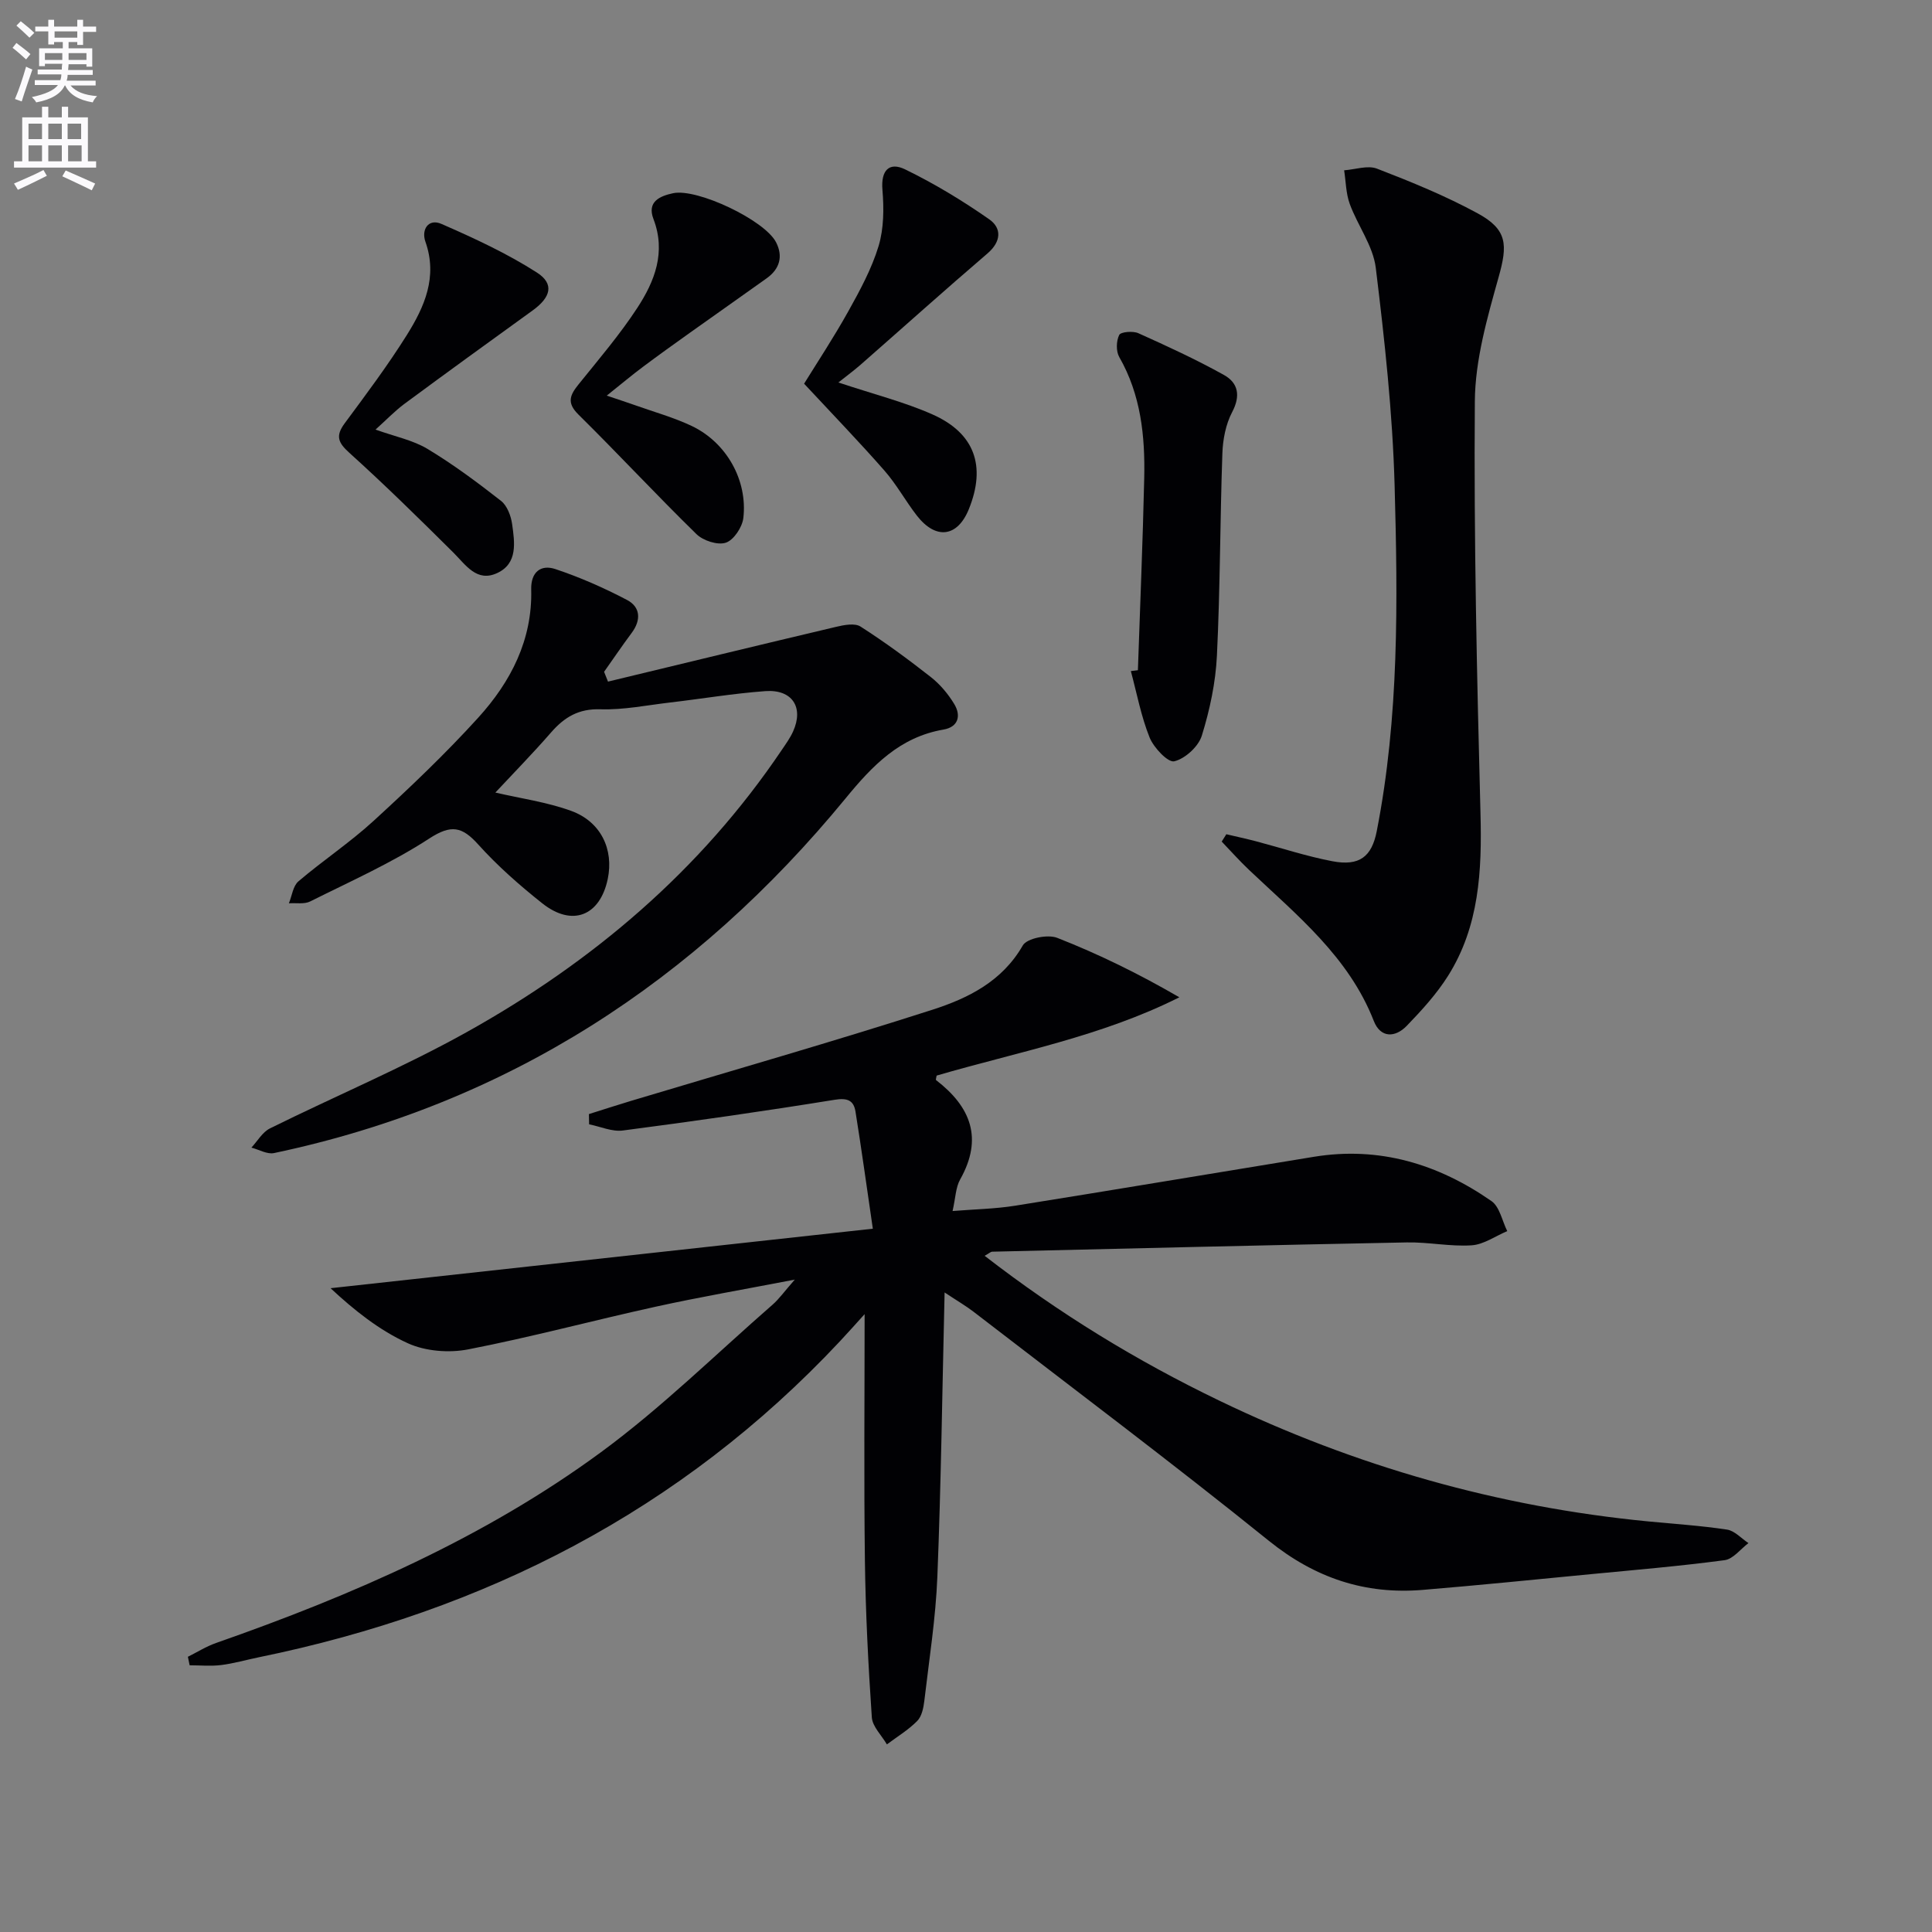
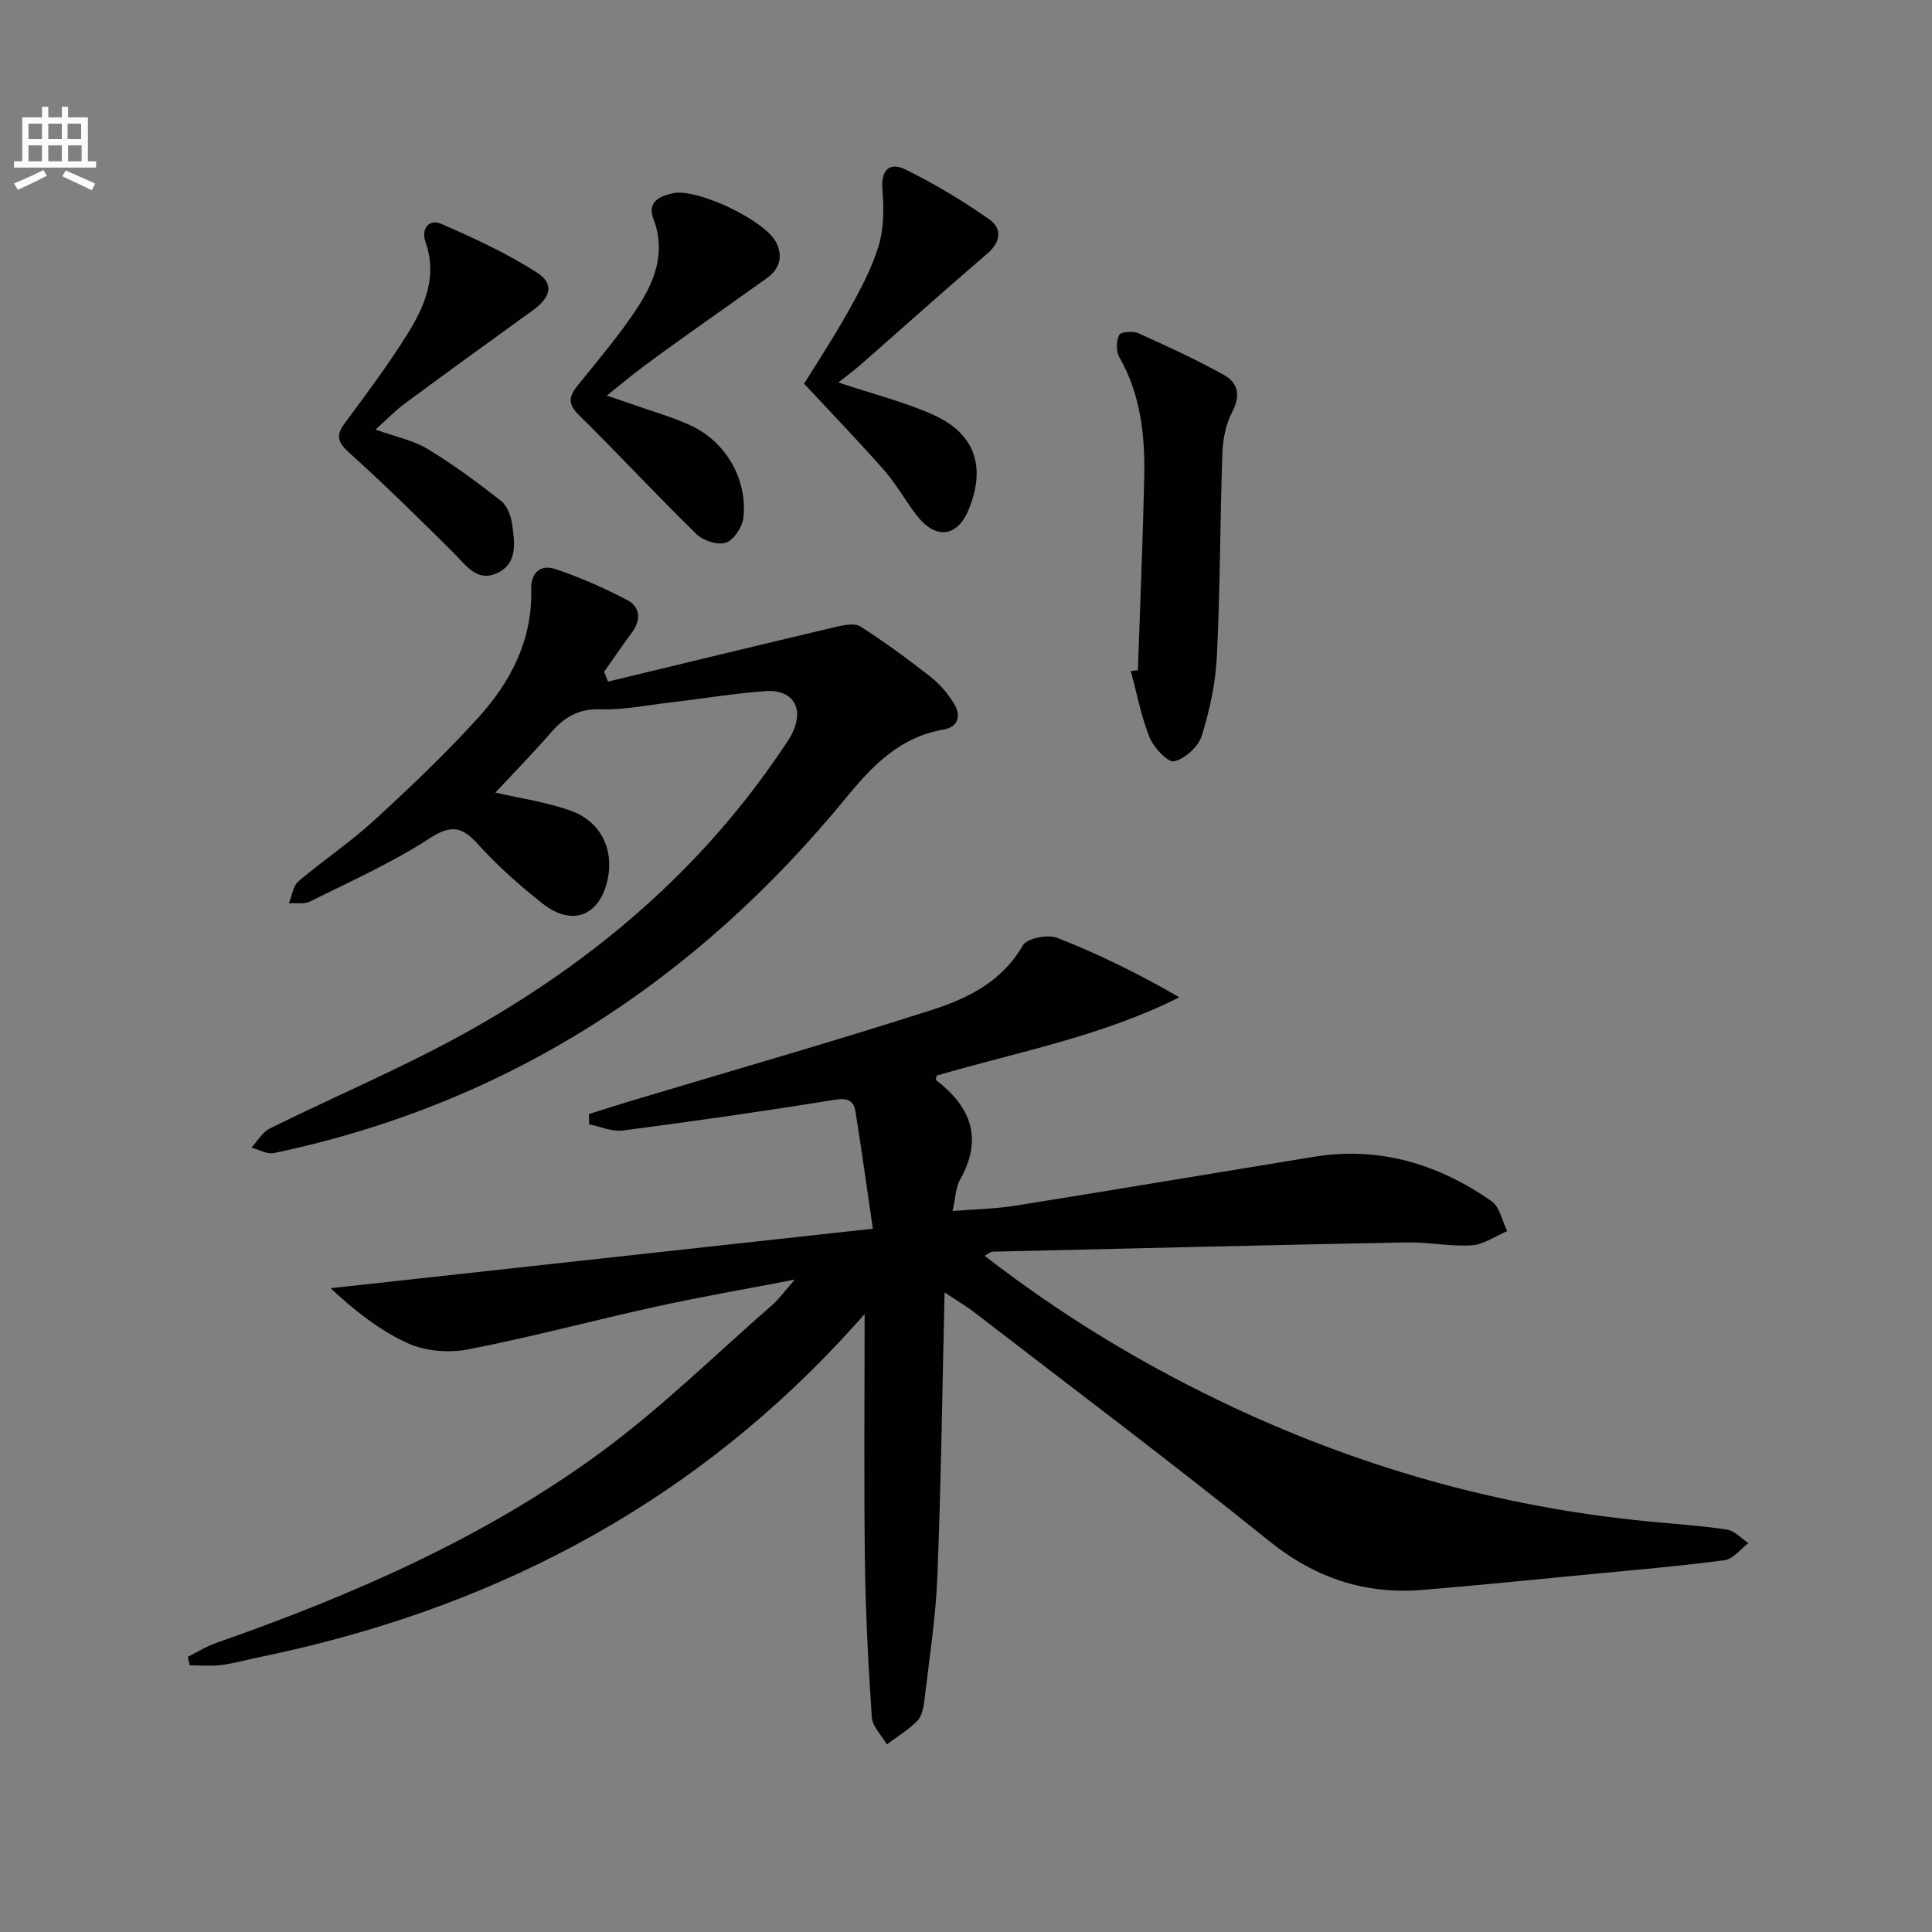
<svg xmlns="http://www.w3.org/2000/svg" enable-background="new 0 0 400 400" viewBox="0 0 400 400">
  <rect x="0" y="0" width="400" height="400" fill="#808080" stroke="none" />
-   <path d="m2.6 9.9.8-1c.9.7 1.9 1.4 2.9 2.3l-.9 1.1c-1.1-1-2-1.8-2.8-2.4zm.5 10.6c.9-2.1 1.6-4.3 2.3-6.7.4.2.8.4 1.3.6-.7 2.1-1.5 4.3-2.2 6.6zm.3-15.2.9-.9c1 .8 2 1.6 2.8 2.4l-1 1c-.9-.9-1.8-1.7-2.7-2.5zm12.6-1.2h1.2v1.4h2.7v1.1h-2.7v2.7h-1.2v-.6h-1.8v1.3h4.9v3.8h-1.2v-.5h-3.7c0 .4-.1.9-.1 1.2h5.1v1h-5.2c0 .5-.1.9-.2 1.2h6v1h-5.2c1.1 1.3 2.9 2 5.5 2.2-.4.4-.7.8-.9 1.3-2.9-.5-4.8-1.6-5.7-3.5h-.1c-.8 1.7-2.7 2.9-5.9 3.5-.2-.4-.6-.8-.9-1.1 2.8-.6 4.6-1.4 5.4-2.5h-4.8v-1h5.3c.1-.3.2-.7.2-1.2h-4.9v-1h5c0-.4 0-.8.1-1.2h-3.6v.5h-1.2v-3.7h4.9v-1.3h-1.8v.5h-1.2v-2.7h-2.7v-1h2.7v-1.4h1.2v1.4h4.8zm-6.7 8.3h3.6c0-.4 0-.9 0-1.4h-3.6zm1.9-4.6h4.8v-1.3h-4.7v1.3zm6.7 3.2h-3.7v1.4h3.7z" fill="#fbfafc" />
  <path d="m8.7 22.1h1.3v2.2h2.8v-2.2h1.3v2.2h4.1v9.1h1.7v1.3h-17v-1.3h1.7v-9.1h4.1zm.3 13.1.7 1.2c-1.8.9-3.8 1.9-6 2.9-.2-.4-.5-.8-.8-1.3 2.3-1 4.4-1.9 6.1-2.8zm-3.1-6.4h2.8v-3.2h-2.8zm0 4.6h2.8v-3.3h-2.8zm4.1-4.6h2.8v-3.2h-2.8zm0 4.6h2.8v-3.3h-2.8zm3.6 1.9c2.1.9 4.1 1.8 6.1 2.7l-.7 1.4c-2.2-1.1-4.2-2-6.1-2.9zm3.2-9.7h-2.8v3.2h2.8zm-2.7 7.8h2.8v-3.3h-2.8z" fill="#fbfafc" />
  <g fill="#010104">
    <path d="m203.86 260c15.42 11.94 31.53 21.78 48.65 30.02 28.11 13.54 57.65 21.96 88.72 24.97 5.45.53 10.93.88 16.34 1.7 1.58.24 2.96 1.83 4.43 2.79-1.64 1.23-3.17 3.31-4.95 3.54-9.22 1.23-18.49 2.01-27.75 2.9-11.58 1.12-23.15 2.29-34.74 3.25-11.97.99-22.29-2.46-31.84-10.15-20.08-16.19-40.72-31.68-61.15-47.43-1.53-1.18-3.22-2.16-6-4-.49 20.39-.73 39.63-1.5 58.85-.34 8.59-1.7 17.15-2.7 25.71-.17 1.45-.53 3.22-1.48 4.17-1.84 1.86-4.15 3.25-6.27 4.84-1.08-1.87-2.99-3.68-3.12-5.61-.73-10.77-1.29-21.57-1.43-32.36-.22-16.97-.06-33.94-.06-51.11-1.53 1.68-3.31 3.7-5.15 5.66-32.87 35.07-73.53 55.81-120.27 65.38-2.6.53-5.17 1.28-7.79 1.61-2.15.27-4.36.05-6.54.05-.12-.59-.24-1.17-.36-1.76 1.94-.97 3.81-2.15 5.84-2.86 28.2-9.88 55.52-21.75 79.69-39.5 12.55-9.22 23.75-20.27 35.52-30.54 1.34-1.17 2.4-2.68 4.6-5.19-10.54 2.03-19.7 3.61-28.76 5.6-12.97 2.85-25.81 6.31-38.83 8.84-3.99.78-8.86.4-12.51-1.26-5.91-2.68-11.14-6.86-16.01-11.4 37.01-4.06 74.02-8.12 112.27-12.32-1.27-8.66-2.34-16.47-3.59-24.25-.38-2.34-1.68-2.87-4.33-2.44-14.58 2.36-29.2 4.45-43.84 6.36-2.23.29-4.65-.82-6.98-1.28-.01-.71-.02-1.41-.04-2.12 2.91-.92 5.81-1.86 8.73-2.74 20.81-6.25 41.71-12.22 62.4-18.87 7.36-2.37 14.43-5.85 18.7-13.31.85-1.48 5.16-2.34 7.12-1.57 8.6 3.37 16.92 7.45 25.29 12.31-16.14 8.11-33.49 11.31-50.25 16.21-.05.37-.23.85-.11.94 7.18 5.52 9.77 12.06 4.98 20.56-.93 1.65-.95 3.82-1.57 6.54 4.56-.37 8.76-.44 12.88-1.09 20.66-3.3 41.29-6.77 61.94-10.14 13.55-2.21 25.73 1.5 36.75 9.17 1.71 1.19 2.21 4.11 3.27 6.22-2.46 1.03-4.87 2.78-7.38 2.94-4.44.29-8.95-.69-13.42-.6-28.62.55-57.25 1.25-85.87 1.92-.26.01-.52.29-1.53.85z" />
    <path d="m125.88 141.12c15.74-3.79 31.47-7.62 47.23-11.34 1.63-.39 3.86-.82 5.05-.06 5.03 3.22 9.86 6.77 14.56 10.46 1.91 1.5 3.59 3.5 4.85 5.59 1.45 2.4.85 4.75-2.23 5.28-9.05 1.55-14.71 7.46-20.25 14.22-31.09 37.87-70.04 63.29-118.35 73.46-1.42.3-3.12-.72-4.69-1.13 1.26-1.35 2.28-3.2 3.83-3.97 13.55-6.71 27.55-12.59 40.73-19.93 26.06-14.52 48.41-33.46 65.24-58.42.84-1.24 1.73-2.47 2.34-3.82 2.27-4.99-.14-8.77-5.73-8.37-6.61.48-13.18 1.59-19.77 2.36-4.78.56-9.6 1.55-14.37 1.4-4.53-.15-7.47 1.63-10.24 4.81-3.76 4.32-7.79 8.43-11.52 12.43 5.28 1.23 10.69 1.97 15.71 3.8 6.15 2.24 8.83 7.98 7.56 14.08-1.61 7.69-7.38 9.98-13.59 5.03-4.68-3.72-9.23-7.72-13.22-12.15-3.36-3.73-5.6-4.2-10.15-1.24-7.76 5.05-16.32 8.86-24.64 13.02-1.23.62-2.94.28-4.42.39.64-1.55.85-3.59 1.98-4.55 5.06-4.31 10.66-8.03 15.55-12.51 7.48-6.85 14.86-13.87 21.67-21.37 6.72-7.4 11.24-16.09 10.97-26.54-.09-3.63 2.01-5.23 5-4.23 5.1 1.7 10.09 3.9 14.85 6.4 2.79 1.47 2.93 4.17.95 6.82-1.97 2.64-3.81 5.37-5.71 8.05.27.68.54 1.36.81 2.03z" />
-     <path d="m253.9 172.72c2.04.48 4.08.92 6.11 1.45 5.28 1.39 10.49 3.12 15.85 4.14 5.62 1.07 8.15-.96 9.18-6.22 4.64-23.68 4.36-47.66 3.7-71.57-.42-15.05-2.07-30.1-3.9-45.07-.56-4.56-3.75-8.75-5.39-13.23-.79-2.17-.8-4.63-1.16-6.96 2.29-.16 4.88-1.09 6.81-.34 7.09 2.74 14.19 5.63 20.85 9.26 6.19 3.37 6.19 6.55 4.33 13.17-2.35 8.41-4.87 17.14-4.93 25.75-.22 28.45.43 56.92 1.17 85.37.31 11.81-.25 23.29-6.71 33.56-2.37 3.76-5.45 7.14-8.55 10.35-2.38 2.47-5.43 2.58-6.83-1-5.19-13.29-15.92-21.89-25.8-31.25-1.98-1.87-3.8-3.92-5.69-5.89.31-.51.63-1.02.96-1.52z" />
    <path d="m235.59 138.76c.45-13.26 1.01-26.52 1.31-39.78.19-8.7-.69-17.23-5.17-25.06-.69-1.2-.63-3.32-.01-4.57.32-.65 2.85-.87 3.97-.36 5.99 2.69 11.98 5.45 17.71 8.64 2.95 1.64 3.5 4.29 1.7 7.7-1.32 2.51-1.92 5.65-2.02 8.53-.49 13.96-.45 27.94-1.13 41.89-.27 5.58-1.47 11.22-3.13 16.57-.7 2.25-3.45 4.76-5.7 5.3-1.29.31-4.24-2.8-5.1-4.91-1.77-4.4-2.65-9.16-3.89-13.77.49-.07.98-.12 1.46-.18z" />
    <path d="m125.62 81.91c2.57.87 4.27 1.41 5.94 2.01 3.9 1.39 7.94 2.51 11.67 4.28 7.16 3.41 11.59 11.22 10.67 19.06-.23 1.9-1.99 4.56-3.63 5.1-1.69.56-4.69-.42-6.08-1.78-8.3-8.11-16.19-16.62-24.45-24.77-2.52-2.49-1.67-4.1.1-6.3 4.17-5.17 8.51-10.26 12.13-15.8 3.58-5.49 5.95-11.5 3.32-18.37-1.37-3.58 1.3-4.75 4.08-5.34 4.99-1.05 18.96 5.58 21.31 10.17 1.49 2.91.75 5.52-1.94 7.44-5.28 3.77-10.59 7.5-15.87 11.26-3.25 2.32-6.5 4.64-9.7 7.04-2.26 1.68-4.42 3.5-7.55 6z" />
    <path d="m173.58 79.19c7.39 2.46 13.65 4.03 19.47 6.61 8.78 3.89 11.13 10.72 7.55 19.59-2.35 5.83-6.84 6.43-10.79 1.34-2.34-3.02-4.19-6.44-6.7-9.3-5.22-5.95-10.73-11.65-16.63-17.99 2.66-4.31 6.11-9.53 9.15-14.98 2.42-4.34 4.84-8.8 6.27-13.51 1.1-3.64 1.12-7.79.8-11.64-.35-4.1 1.44-5.83 4.7-4.24 6.05 2.94 11.87 6.47 17.39 10.32 2.63 1.83 2.54 4.61-.35 7.09-8.84 7.57-17.5 15.35-26.25 23.02-1.36 1.19-2.83 2.27-4.61 3.69z" />
    <path d="m77.75 88.94c4.03 1.45 7.73 2.18 10.76 4 5.31 3.2 10.33 6.93 15.22 10.76 1.27.99 2.06 3.11 2.3 4.81.52 3.76 1.22 8.13-3.08 10.13-4.23 1.98-6.5-1.66-9.1-4.25-7.05-7-14.14-13.98-21.51-20.63-2.35-2.12-2.91-3.49-.99-6.1 4.44-6 8.93-11.99 12.89-18.31 3.64-5.82 6.41-12.02 3.84-19.3-.89-2.51.61-4.88 3.32-3.69 6.77 2.96 13.55 6.09 19.75 10.06 3.68 2.36 2.89 5.14-.88 7.86-8.89 6.42-17.77 12.85-26.59 19.37-1.94 1.45-3.64 3.23-5.93 5.29z" />
  </g>
</svg>